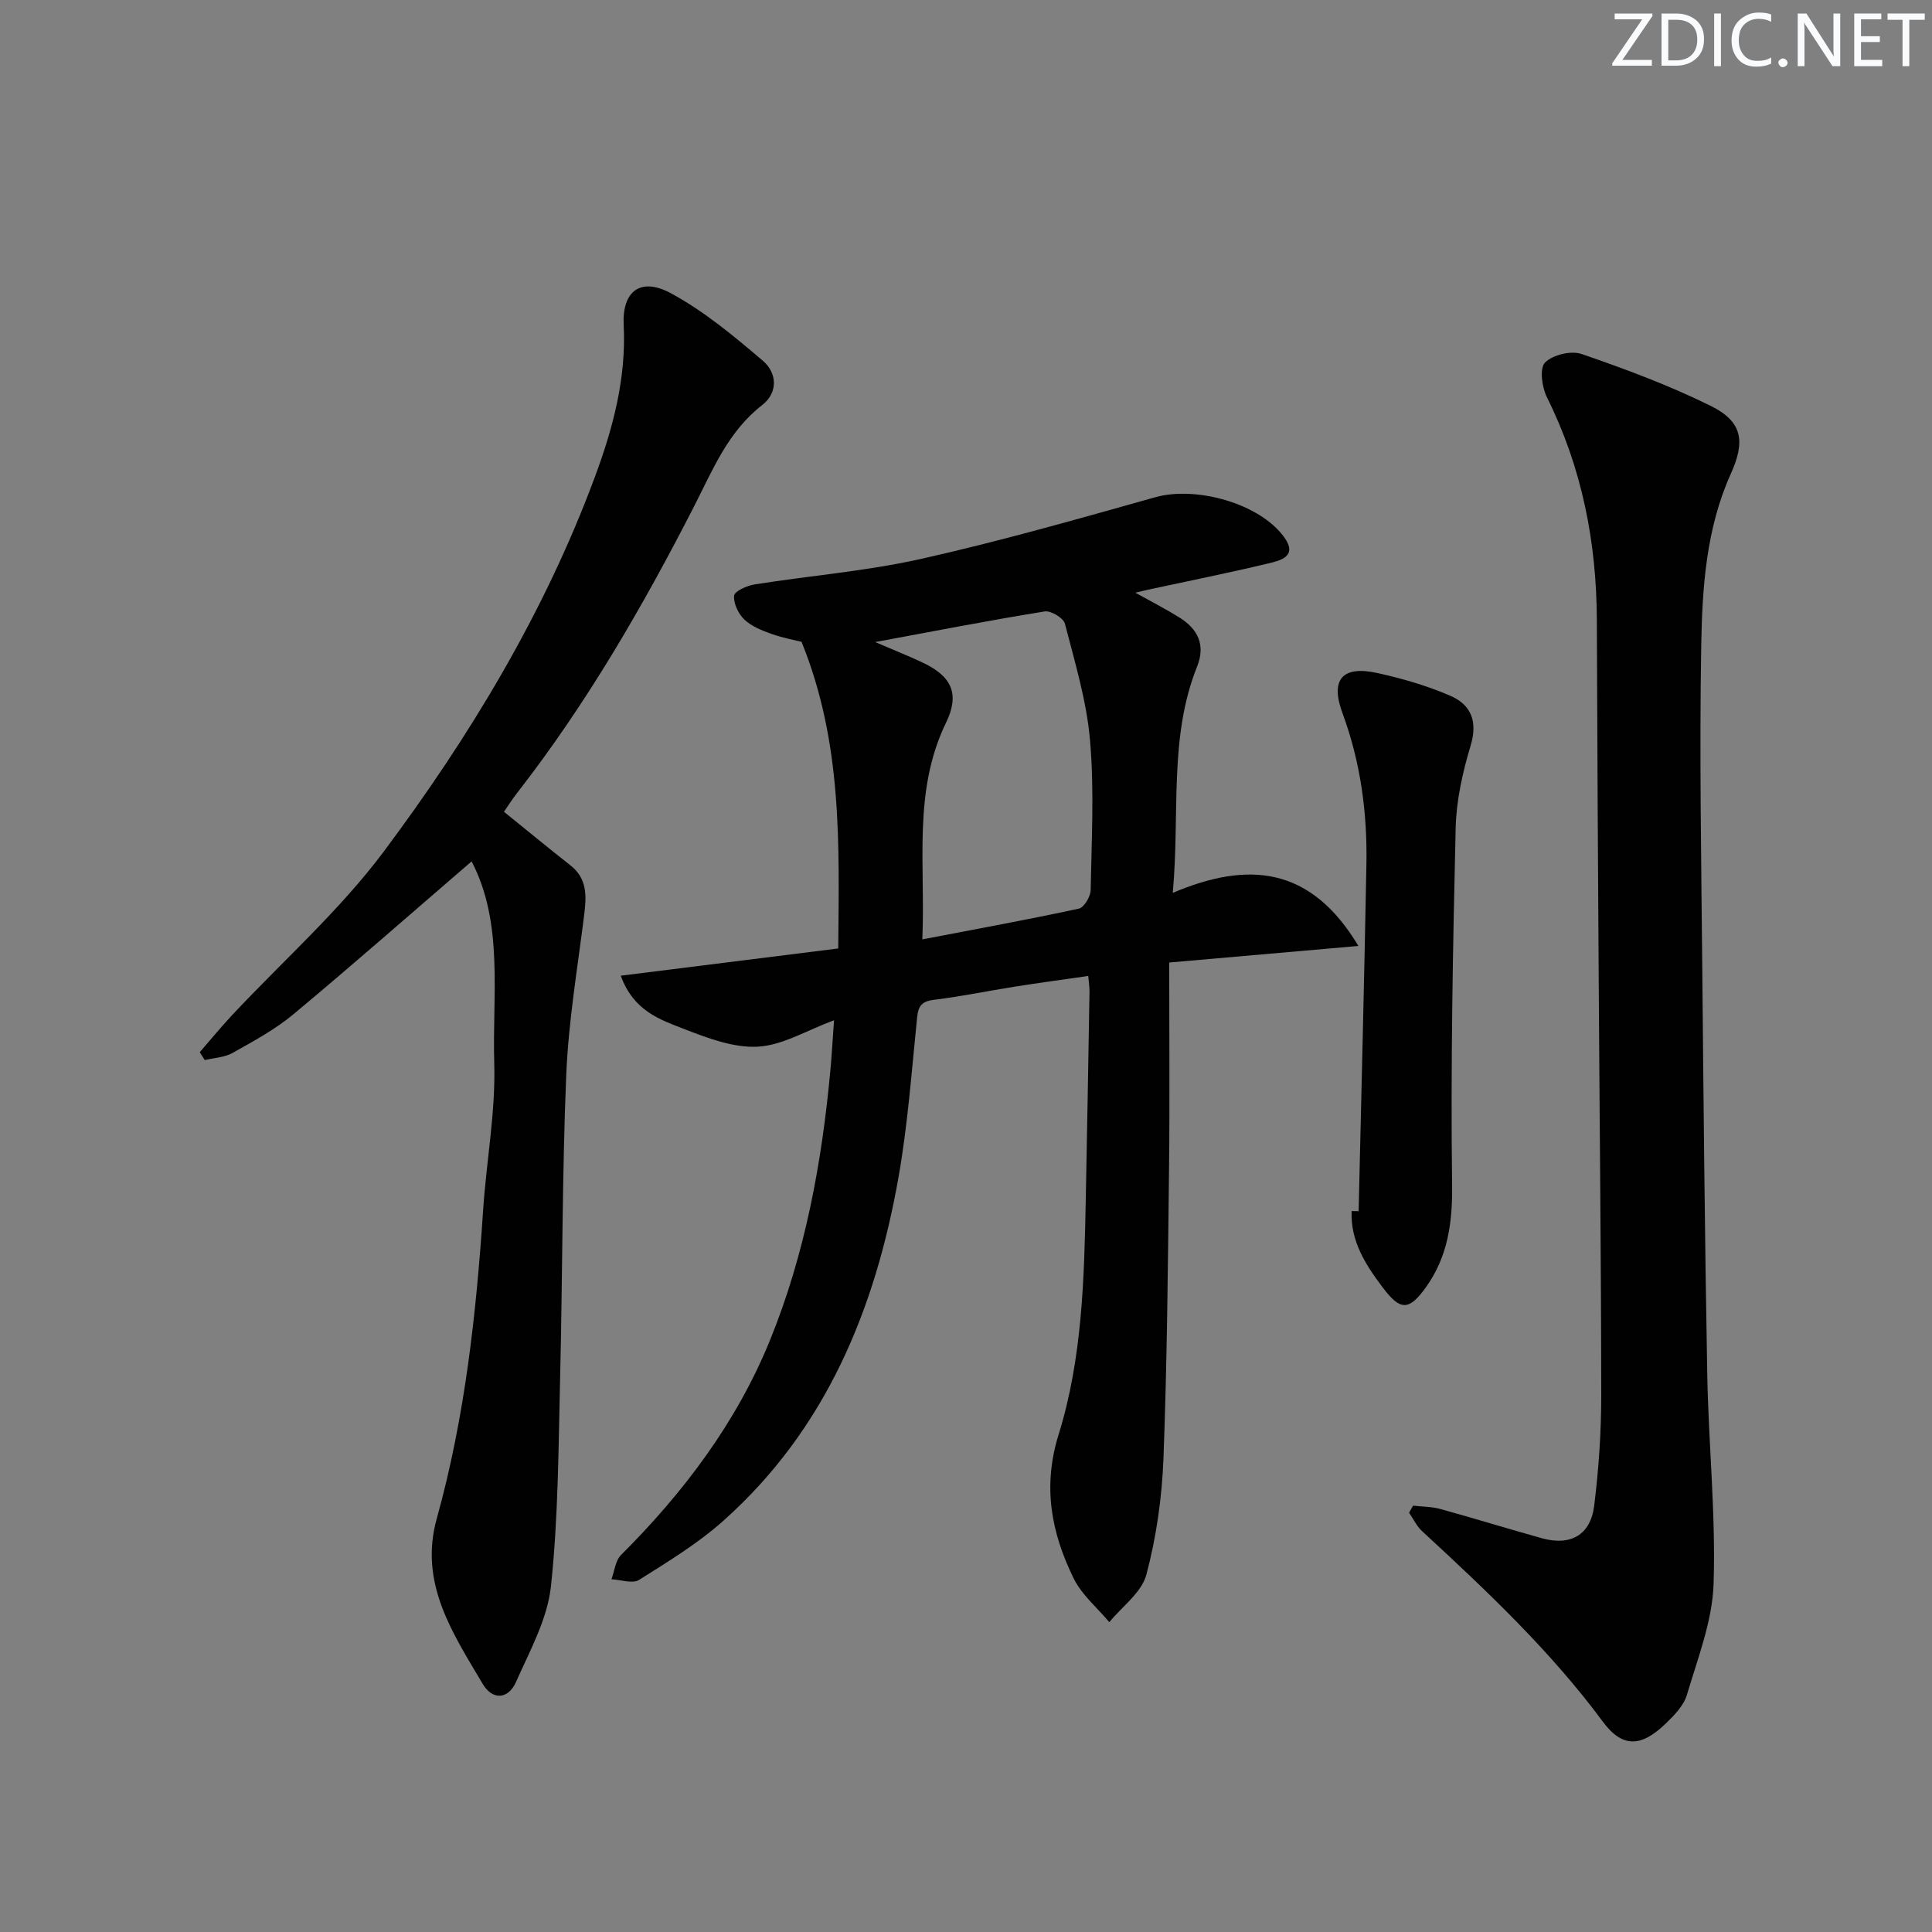
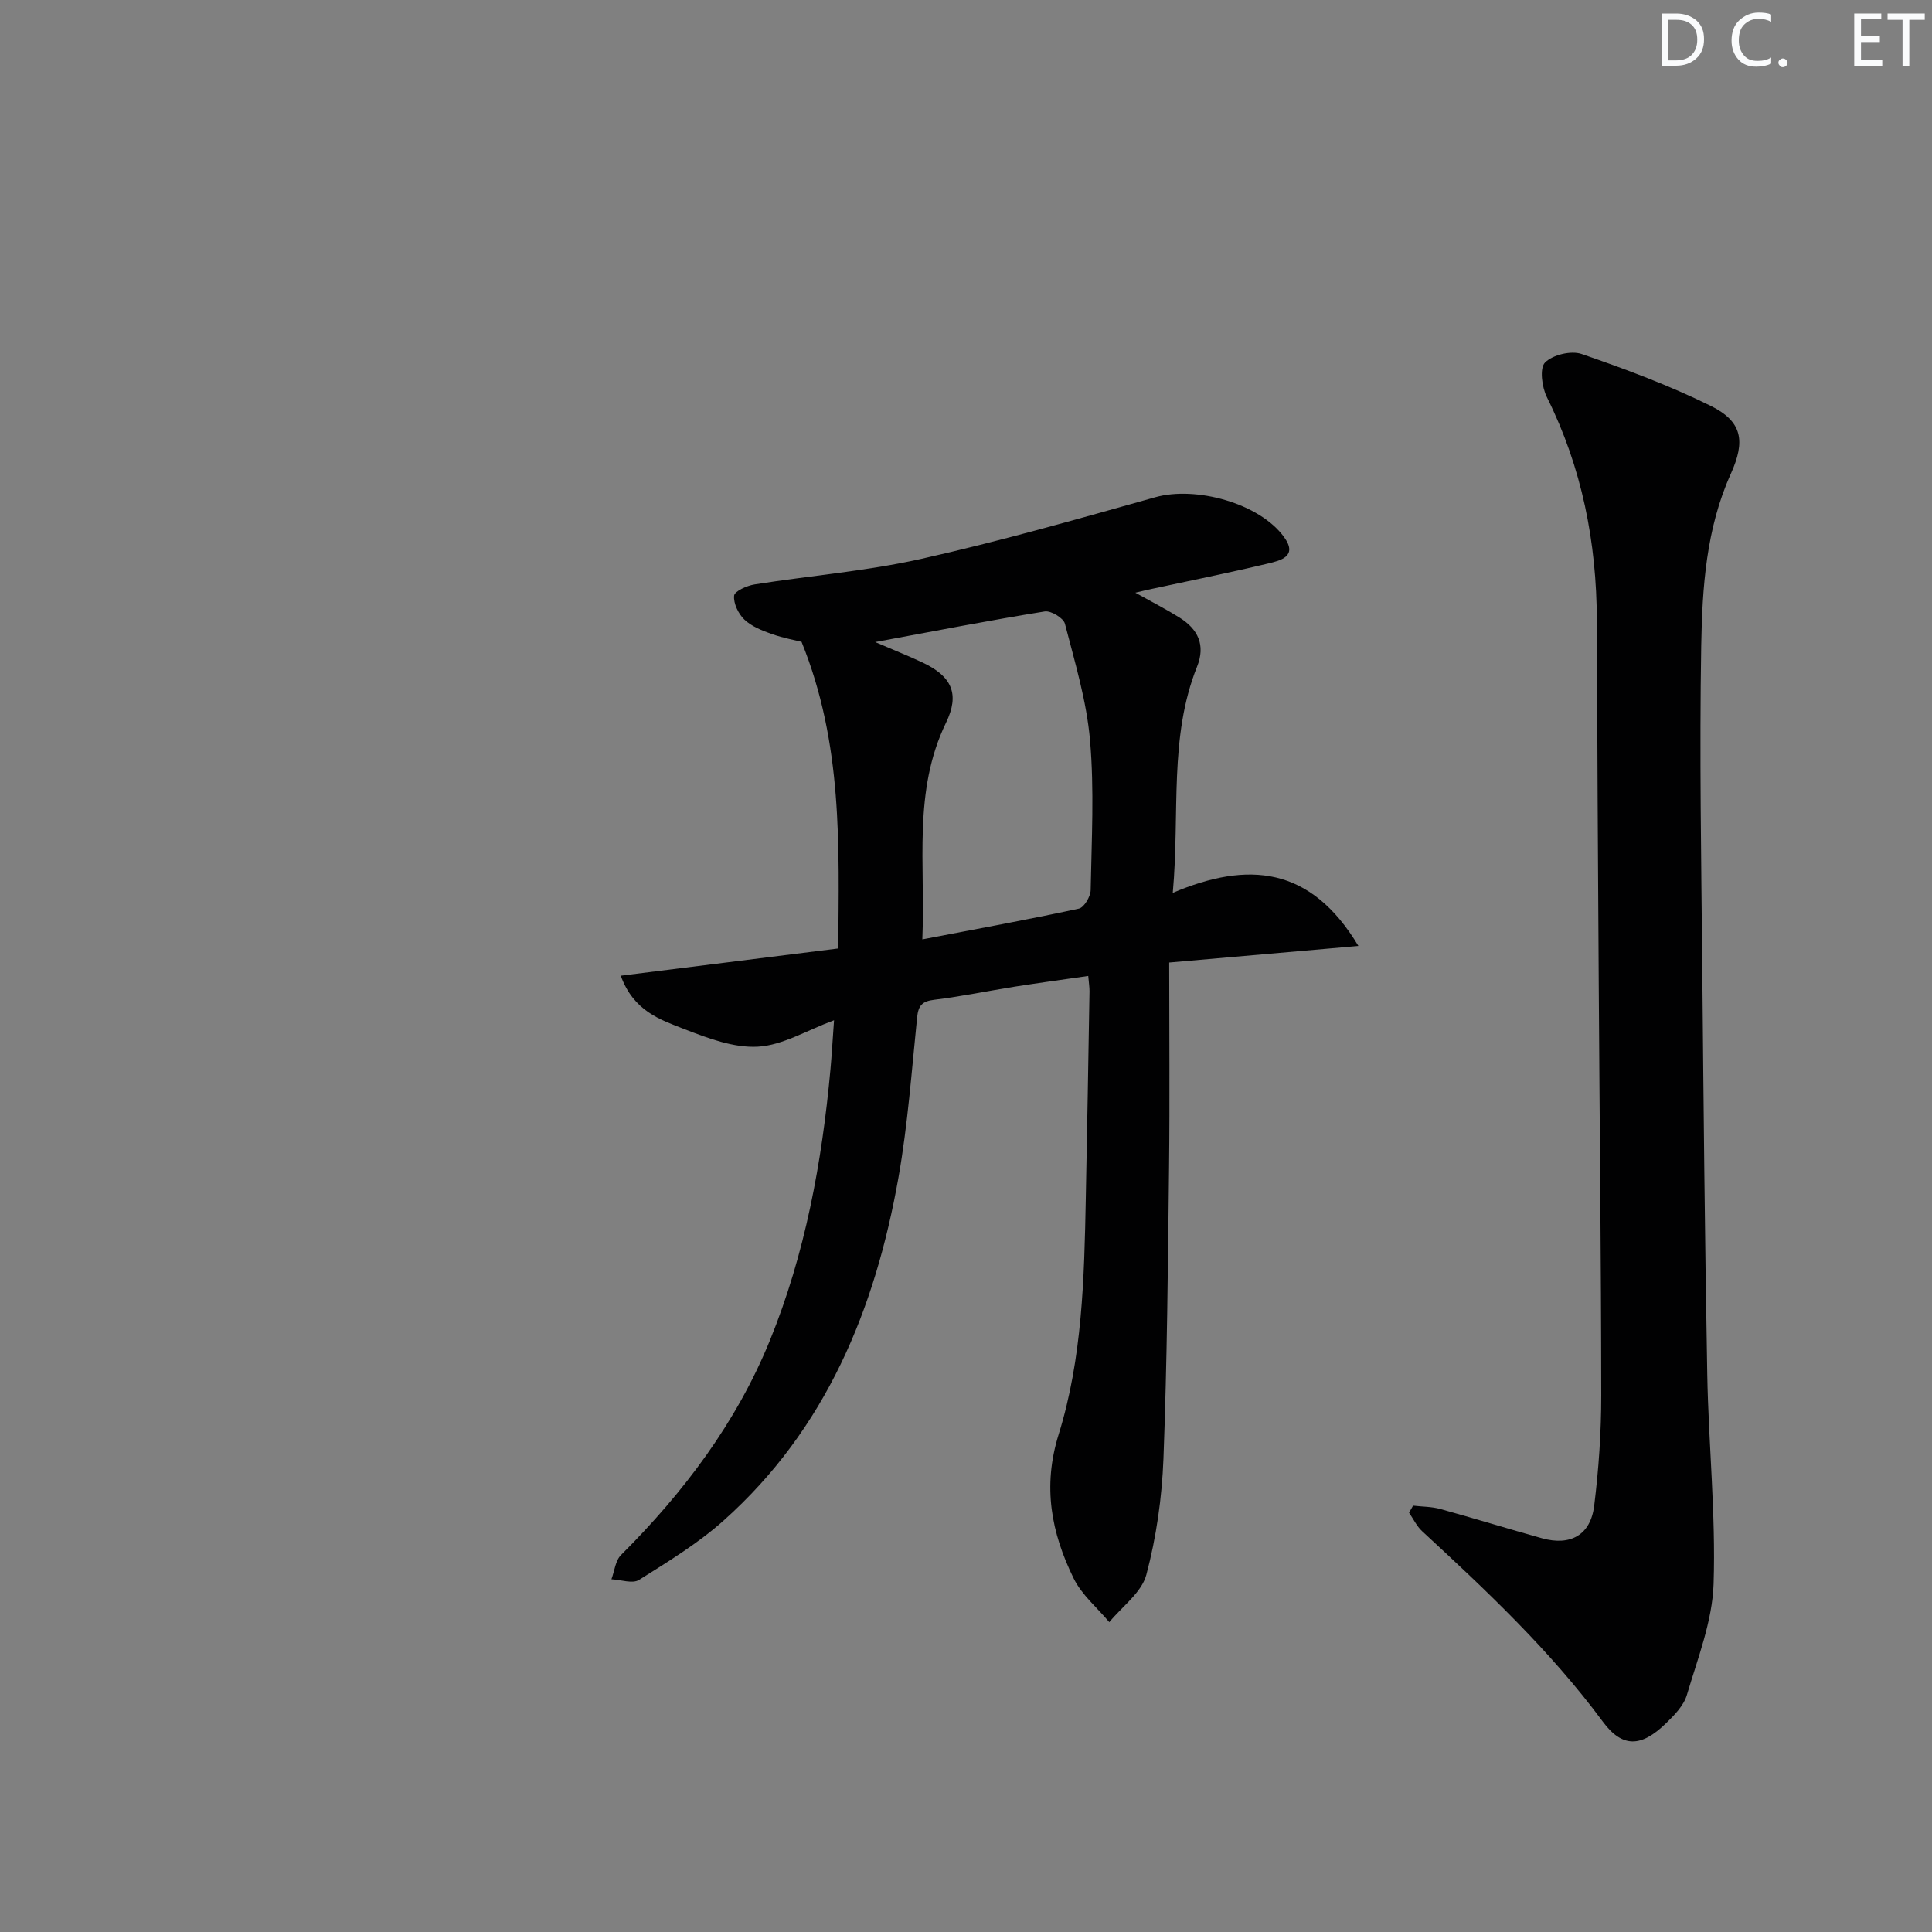
<svg xmlns="http://www.w3.org/2000/svg" enable-background="new 0 0 400 400" viewBox="0 0 400 400">
  <rect x="0" y="0" width="400" height="400" fill="#808080" stroke="none" />
  <g fill="#fafbfc">
-     <path d="m342.2 3.2-6.3 9.2h6.1v1.2h-8.2v-.5l6.2-9.1h-5.7v-1.2h7.8v.4z" />
    <path d="m344 13.7v-10.9h3.1c1.6 0 3 .5 4.1 1.4 1.1 1 1.6 2.2 1.6 3.9s-.5 3-1.6 4-2.5 1.5-4.2 1.5h-3zm1.4-9.6v8.4h1.6c1.4 0 2.5-.4 3.2-1.1.8-.8 1.2-1.8 1.2-3.2s-.4-2.4-1.2-3.1-1.8-1-3.1-1z" />
-     <path d="m356.3 2.8v10.9h-1.4v-10.9z" />
    <path d="m366.6 13.2c-.8.4-1.8.6-3 .6-1.6 0-2.8-.5-3.7-1.5s-1.4-2.3-1.4-3.9c0-1.7.5-3.2 1.6-4.2s2.4-1.6 4-1.6c1 0 1.9.1 2.6.4v1.5c-.8-.4-1.6-.6-2.6-.6-1.2 0-2.2.4-3 1.2s-1.1 1.9-1.1 3.3c0 1.3.4 2.3 1.1 3.1s1.6 1.1 2.8 1.1c1.1 0 2-.2 2.8-.7v1.3z" />
    <path d="m368.2 13c0-.3.1-.5.3-.6.2-.2.4-.3.6-.3.3 0 .5.1.7.3s.3.4.3.6-.1.5-.3.6c-.2.2-.4.3-.7.3s-.5-.1-.6-.3c-.2-.2-.3-.4-.3-.6z" />
-     <path d="m381.1 13.7h-1.7l-5.5-8.4c-.2-.2-.3-.5-.4-.7 0 .2.1.8.1 1.5v7.6h-1.4v-10.9h1.8l5.3 8.3c.3.4.4.6.4.8 0-.3-.1-.8-.1-1.6v-7.5h1.4v10.9z" />
    <path d="m389.7 13.7h-5.8v-10.9h5.6v1.2h-4.2v3.5h3.9v1.2h-3.9v3.7h4.4z" />
    <path d="m398.4 4.1h-3.1v9.6h-1.4v-9.6h-3.1v-1.3h7.7v1.3z" />
  </g>
  <path d="m128.52 202.01c15.14-1.89 29.8-3.73 45.03-5.64.15-21.19.98-42.34-7.6-63.49-1.13-.29-3.73-.76-6.18-1.62-2-.71-4.16-1.57-5.65-2.98-1.24-1.18-2.29-3.35-2.13-4.95.09-.93 2.65-2.08 4.23-2.33 11.48-1.82 23.14-2.75 34.45-5.28 16.31-3.65 32.41-8.25 48.51-12.77 8.41-2.37 21.59 1.24 26.67 8.24 2.93 4.03-.78 4.87-3.37 5.49-8.23 1.96-16.52 3.63-24.79 5.41-.59.13-1.17.28-2.63.62 3.53 1.97 6.41 3.44 9.13 5.14 3.82 2.39 5.45 5.67 3.65 10.17-5.87 14.68-3.53 30.14-5.03 46.84 15.56-6.61 28.52-5.56 38.43 10.99-13.35 1.17-25.55 2.24-39.17 3.43 0 14.42.13 28.35-.03 42.29-.23 20.15-.4 40.3-1.16 60.43-.31 8.07-1.47 16.25-3.54 24.03-.98 3.69-5.02 6.57-7.67 9.82-2.51-3-5.71-5.65-7.38-9.06-4.62-9.42-6.48-18.98-3.12-29.77 4.92-15.79 5.31-32.4 5.63-48.87.29-14.31.53-28.62.77-42.92.01-.81-.13-1.63-.26-3.17-5.21.75-10.2 1.43-15.18 2.21-5.57.88-11.1 2.04-16.7 2.72-2.51.3-3.3 1.19-3.55 3.65-1.13 11.06-1.93 22.2-3.86 33.14-4.83 27.28-15 52.09-36.19 71.02-5.29 4.73-11.48 8.5-17.52 12.3-1.35.85-3.79-.04-5.72-.13.64-1.7.82-3.87 1.99-5.03 12.98-12.95 23.91-27.45 30.82-44.42 7.3-17.92 10.78-36.89 12.54-56.15.27-2.95.43-5.91.74-10.14-5.72 2.12-10.65 5.18-15.74 5.47-5.02.29-10.38-1.75-15.26-3.64-4.98-1.94-10.49-3.71-13.16-11.05zm52.67-69.08c4.09 1.76 7 2.91 9.82 4.24 6.1 2.87 7.72 6.55 4.85 12.47-6.89 14.2-4.24 29.23-4.9 44.85 11.31-2.17 21.9-4.1 32.41-6.37 1.08-.23 2.42-2.5 2.44-3.84.19-10.33.76-20.72-.13-30.98-.7-8.16-3.14-16.19-5.2-24.17-.3-1.18-2.9-2.74-4.17-2.54-11.24 1.81-22.43 3.99-35.12 6.34z" fill="#010102" />
  <path d="m292.56 311.73c1.89.22 3.84.19 5.64.69 7.04 1.94 14.01 4.1 21.05 6.06 5.9 1.64 10.06-.66 10.81-6.74.94-7.57 1.46-15.24 1.46-22.86-.02-28.47-.35-56.95-.52-85.42-.16-24.99-.31-49.98-.39-74.97-.05-16.2-3.07-31.66-10.35-46.27-1.03-2.07-1.54-5.99-.38-7.16 1.59-1.6 5.39-2.52 7.57-1.77 9.07 3.12 18.12 6.49 26.71 10.73 6.61 3.26 7.23 7.33 4.19 14.07-5.11 11.32-5.92 23.52-6.13 35.58-.38 22.32.01 44.65.22 66.97.26 27.97.52 55.94 1.03 83.91.26 14.46 1.78 28.94 1.31 43.36-.25 7.73-3.29 15.43-5.53 23.01-.66 2.23-2.63 4.23-4.39 5.93-5.04 4.87-8.94 5.11-13.02-.41-10.88-14.7-24.07-27.11-37.41-39.43-1.12-1.03-1.81-2.54-2.7-3.82.28-.48.55-.97.83-1.46z" fill="#010102" />
-   <path d="m97.64 178.34c-12.44 10.71-24.53 21.35-36.9 31.66-3.8 3.16-8.27 5.57-12.61 8.01-1.66.93-3.81 1-5.73 1.47-.35-.54-.7-1.09-1.05-1.63 2.2-2.53 4.32-5.12 6.6-7.57 10.55-11.28 22.3-21.67 31.49-33.96 17.84-23.87 33.26-49.4 43.7-77.51 3.73-10.03 6.54-20.44 5.99-31.49-.36-7.08 3.51-9.98 9.74-6.62 6.88 3.71 13.07 8.88 19.07 13.99 2.89 2.46 3.27 6.52-.17 9.2-7.03 5.47-10.16 13.3-14.03 20.87-10.61 20.74-22.26 40.88-36.61 59.33-1.1 1.41-2.06 2.92-2.79 3.98 4.77 3.85 9.21 7.52 13.75 11.08 3.58 2.81 3.33 6.46 2.84 10.41-1.38 11.02-3.25 22.04-3.7 33.11-.86 20.78-.75 41.6-1.26 62.4-.35 14.46-.37 28.99-1.9 43.34-.73 6.8-4.38 13.38-7.24 19.83-1.6 3.6-4.86 3.84-6.9.38-6.21-10.51-13.23-20.85-9.5-34.23 5.82-20.9 8.17-42.33 9.6-63.9.67-10.11 2.59-20.22 2.3-30.29-.43-14.25 2.01-29.01-4.69-41.86z" fill="#010102" />
-   <path d="m281.29 250.76c.55-23.93 1.17-47.85 1.61-71.78.2-10.7-1.2-21.18-4.95-31.32-2.59-6.99-.04-9.93 7.26-8.31 5.14 1.14 10.28 2.62 15.1 4.72 4.25 1.85 5.68 5.28 4.17 10.29-1.66 5.52-2.97 11.36-3.1 17.09-.58 24.62-1.05 49.26-.74 73.89.1 7.85-.9 14.85-5.41 21.16-3.56 4.97-5.33 4.86-8.95.06-3.55-4.71-6.7-9.57-6.44-15.82.47 0 .96.01 1.45.02z" fill="#010102" />
</svg>